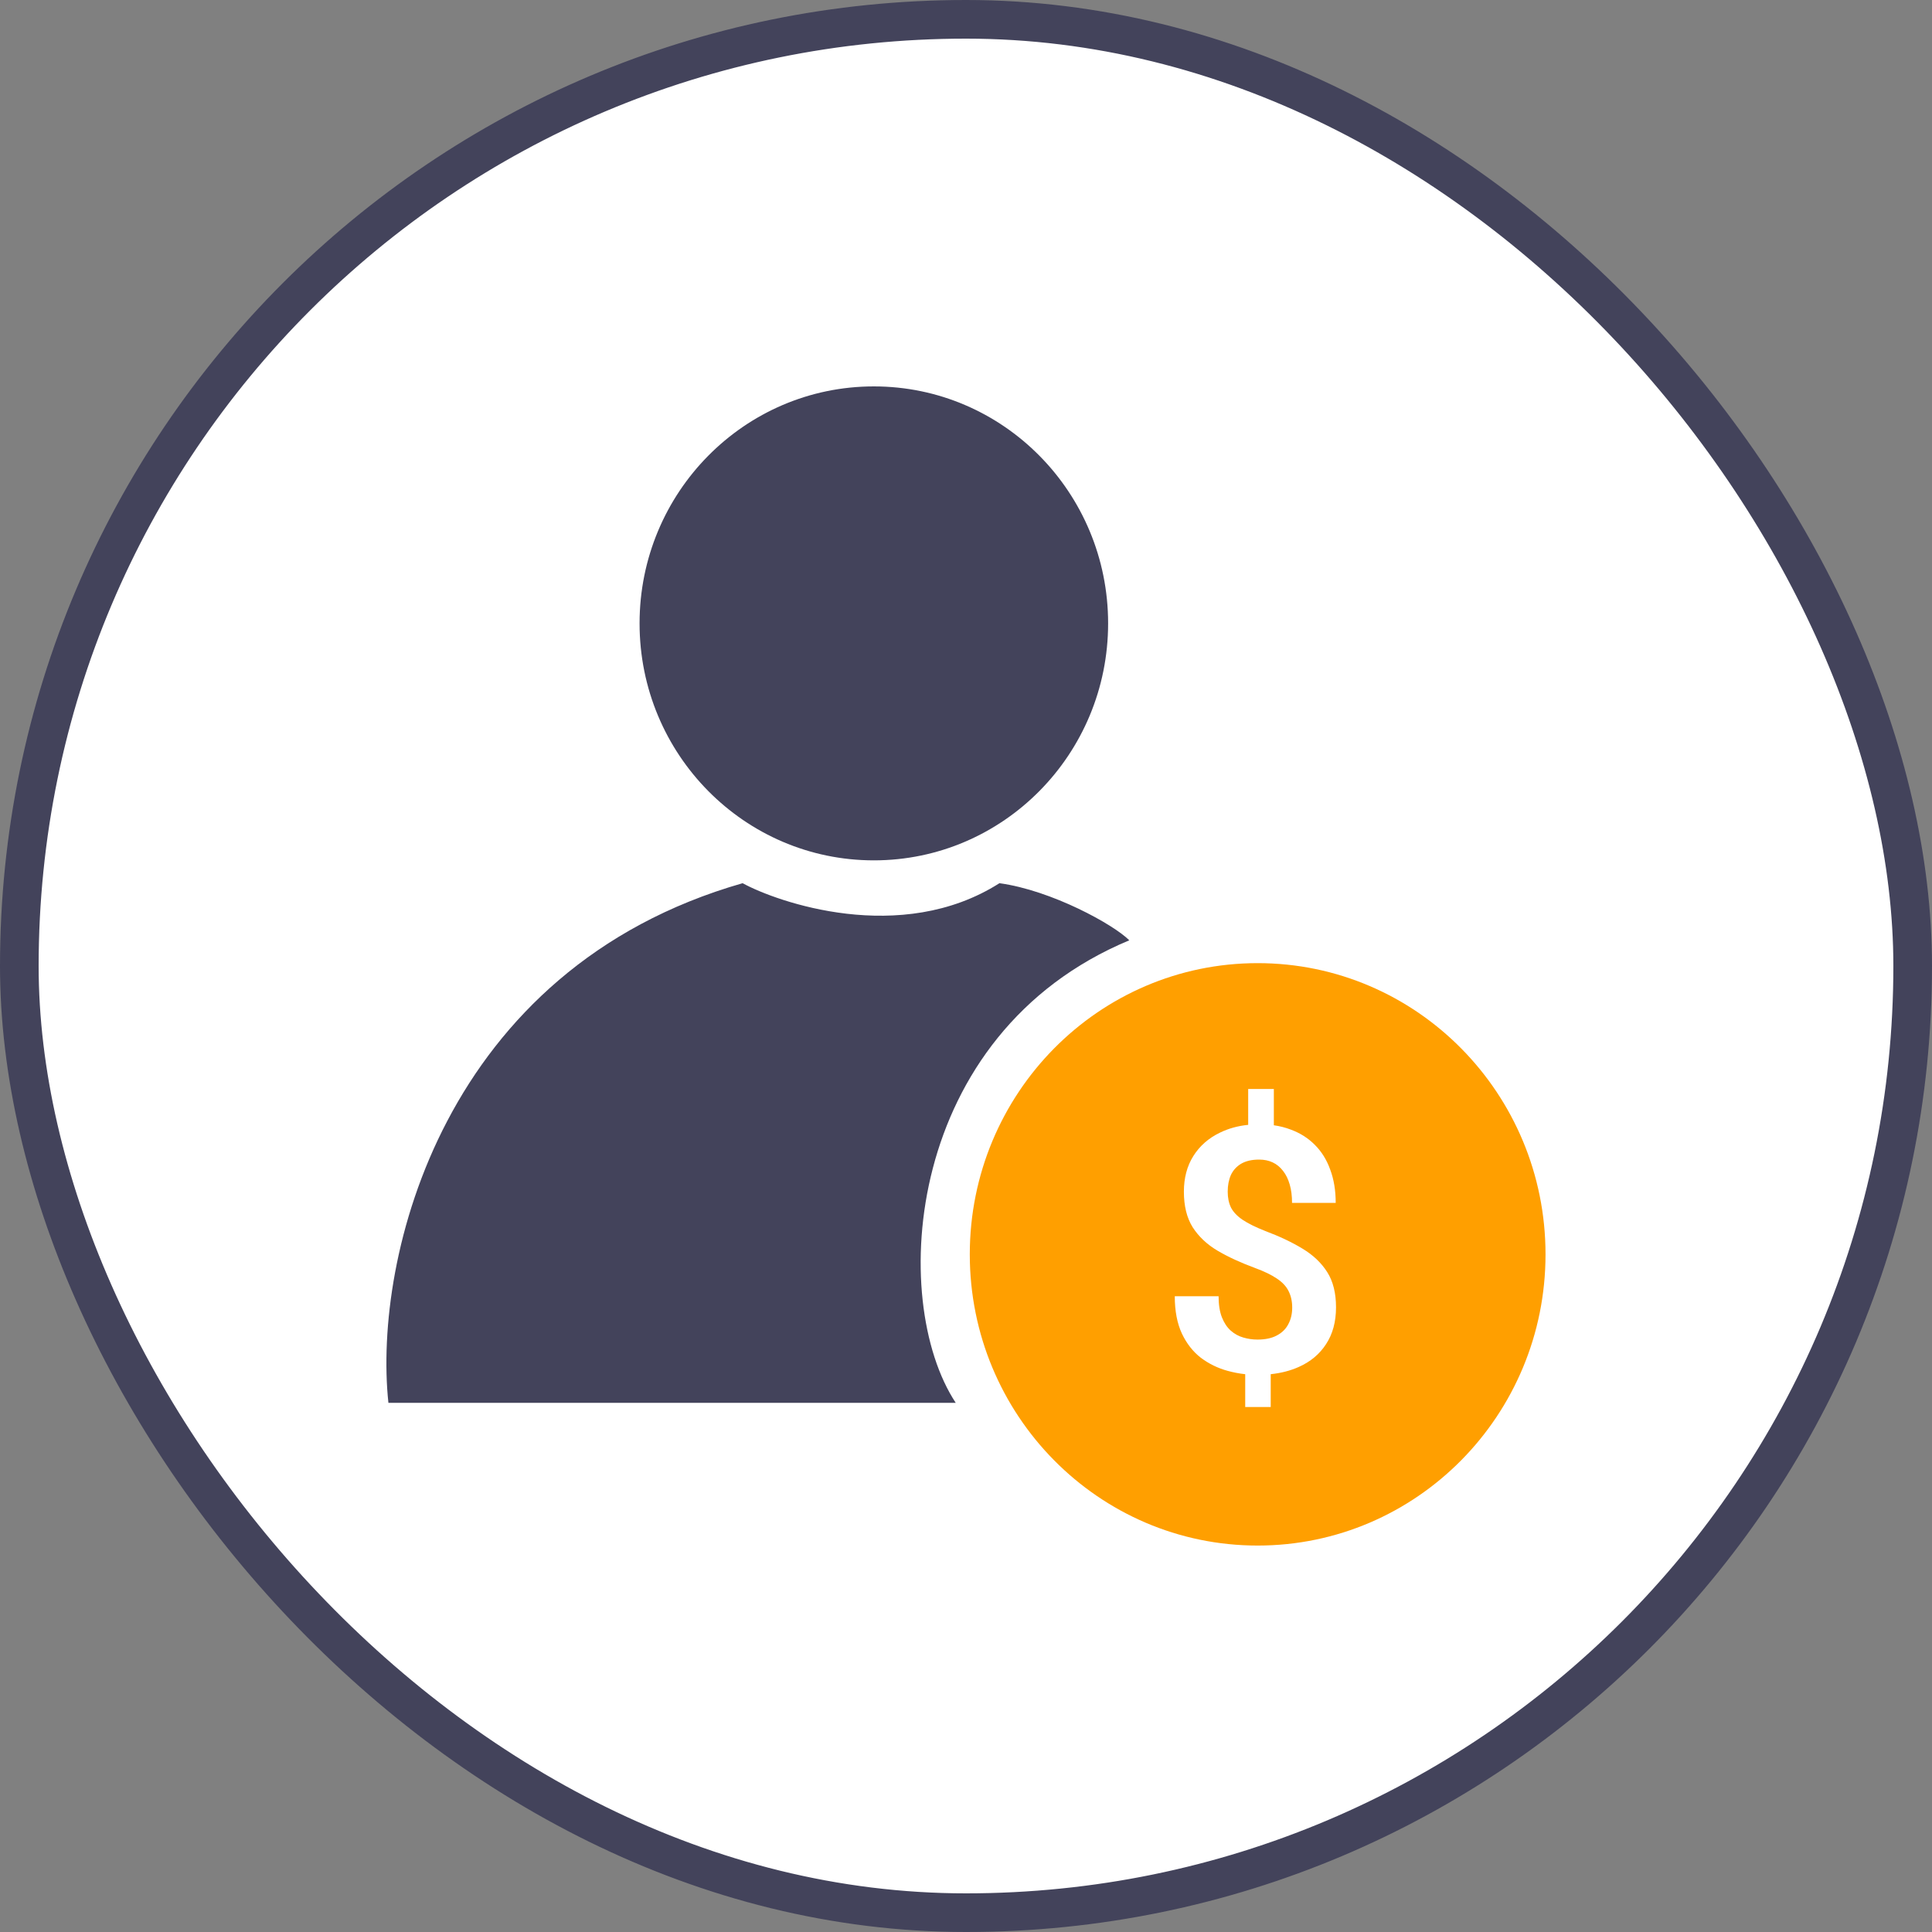
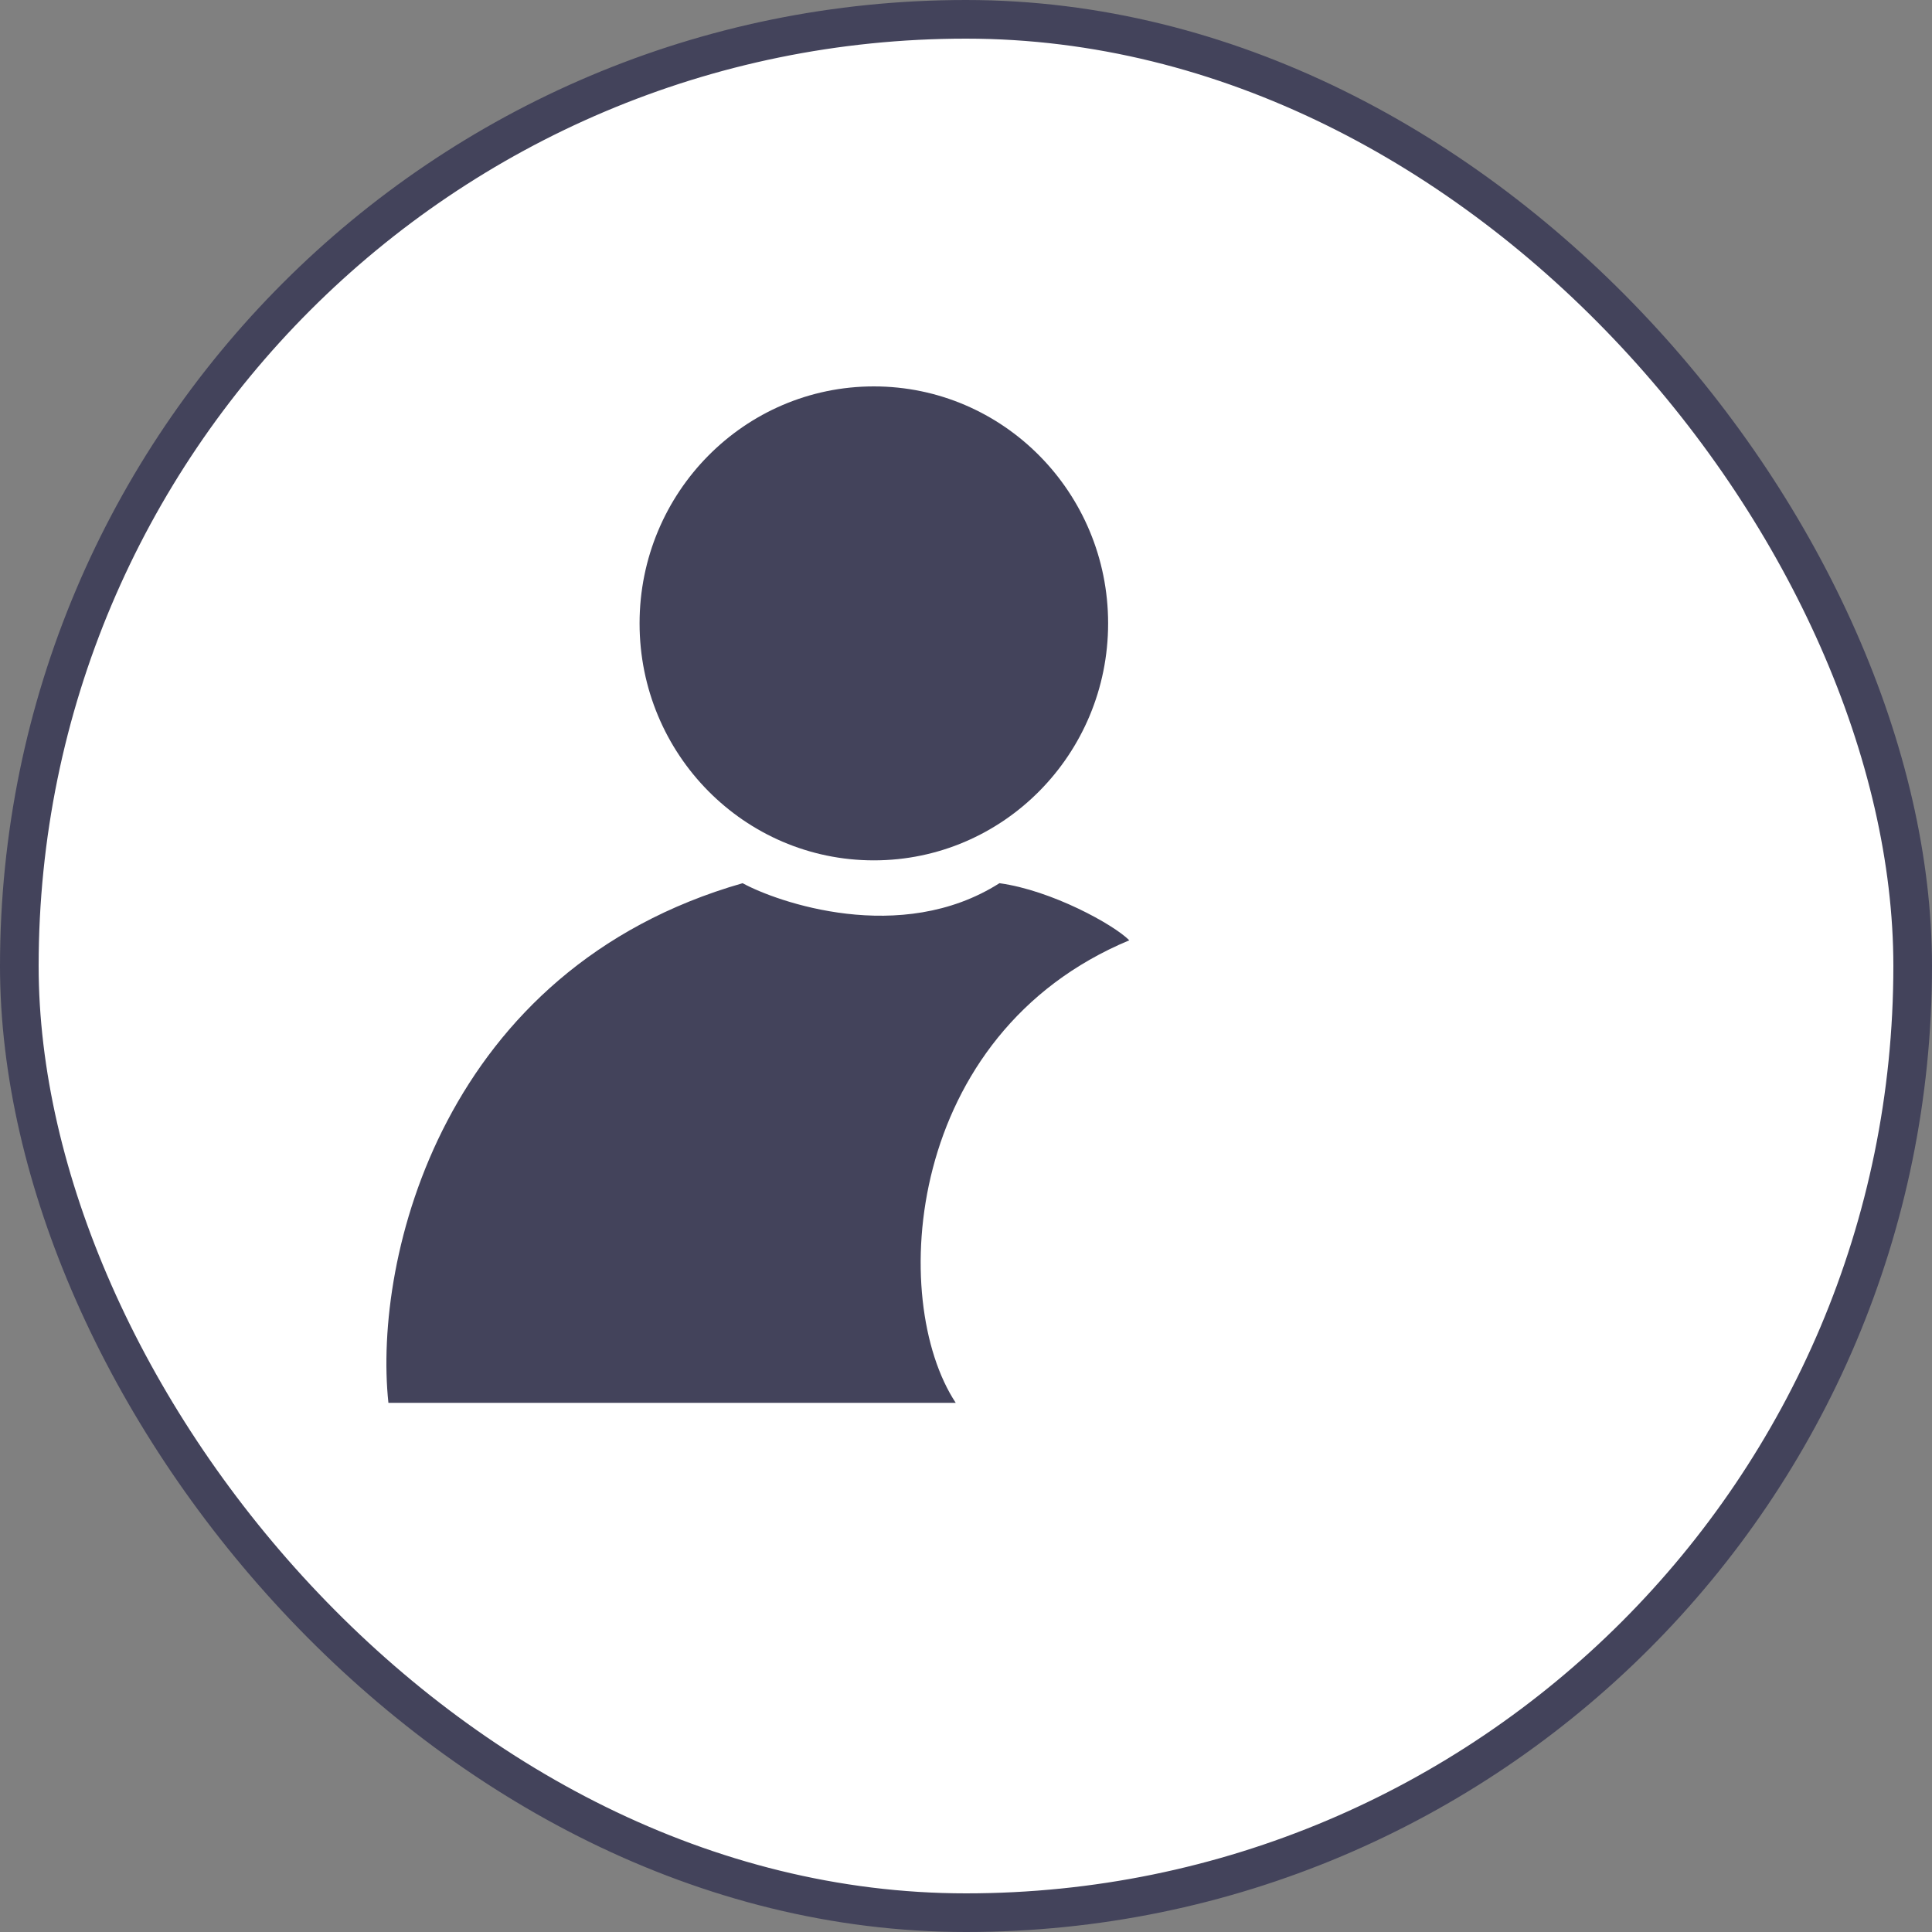
<svg xmlns="http://www.w3.org/2000/svg" width="50" height="50" viewBox="0 0 50 50" fill="none">
  <rect x="0" y="0" width="50" height="50" fill="#808080" stroke="none" />
  <rect x="0.5" y="0.5" width="49" height="49" rx="24.5" fill="white" stroke="#43435B" />
  <ellipse cx="22.615" cy="16.133" rx="6.063" ry="6.133" fill="#43435B" />
  <path d="M19.219 22.857C11.476 25.074 9.65 32.537 10.052 36.305H24.734C22.981 33.645 23.412 26.759 29.226 24.335C28.824 23.929 27.217 23.042 25.866 22.857C23.309 24.483 20.095 23.338 19.219 22.857Z" fill="#43435B" />
-   <path fill-rule="evenodd" clip-rule="evenodd" d="M32.548 39.999C36.663 39.999 39.998 36.625 39.998 32.463C39.998 28.3 36.663 24.926 32.548 24.926C28.433 24.926 25.098 28.3 25.098 32.463C25.098 36.625 28.433 39.999 32.548 39.999ZM32.967 29.122V28.183H32.303V29.111C32.034 29.138 31.79 29.206 31.572 29.313C31.278 29.454 31.048 29.656 30.883 29.919C30.72 30.178 30.639 30.486 30.639 30.841C30.639 31.21 30.714 31.516 30.865 31.759C31.02 32.001 31.235 32.205 31.512 32.369C31.788 32.531 32.111 32.679 32.479 32.815C32.716 32.902 32.904 32.993 33.044 33.088C33.187 33.183 33.288 33.291 33.348 33.413C33.41 33.534 33.442 33.677 33.442 33.841C33.442 34.003 33.408 34.147 33.339 34.274C33.274 34.398 33.174 34.495 33.04 34.564C32.908 34.634 32.743 34.668 32.543 34.668C32.42 34.668 32.299 34.651 32.179 34.616C32.059 34.582 31.951 34.523 31.854 34.439C31.757 34.352 31.68 34.237 31.623 34.092C31.566 33.948 31.537 33.766 31.537 33.547H30.403C30.403 33.928 30.465 34.25 30.587 34.512C30.71 34.772 30.874 34.981 31.079 35.14C31.288 35.296 31.519 35.409 31.773 35.478C31.923 35.519 32.074 35.548 32.226 35.564V36.413H32.886V35.564C33.152 35.536 33.393 35.474 33.609 35.378C33.914 35.243 34.151 35.045 34.319 34.785C34.49 34.525 34.576 34.208 34.576 33.833C34.576 33.466 34.501 33.163 34.349 32.923C34.198 32.684 33.986 32.482 33.712 32.317C33.438 32.15 33.115 31.997 32.744 31.858C32.496 31.76 32.301 31.664 32.158 31.568C32.018 31.473 31.918 31.368 31.858 31.252C31.801 31.134 31.773 30.997 31.773 30.841C31.773 30.679 31.8 30.536 31.854 30.412C31.911 30.288 32 30.19 32.119 30.118C32.242 30.046 32.398 30.01 32.586 30.01C32.717 30.01 32.834 30.034 32.937 30.083C33.042 30.132 33.132 30.206 33.206 30.304C33.281 30.399 33.338 30.516 33.378 30.655C33.418 30.793 33.438 30.952 33.438 31.131H34.568C34.568 30.808 34.52 30.521 34.426 30.27C34.335 30.015 34.202 29.802 34.028 29.629C33.857 29.456 33.65 29.324 33.408 29.235C33.271 29.182 33.124 29.144 32.967 29.122Z" fill="#FF9F00" />
</svg>